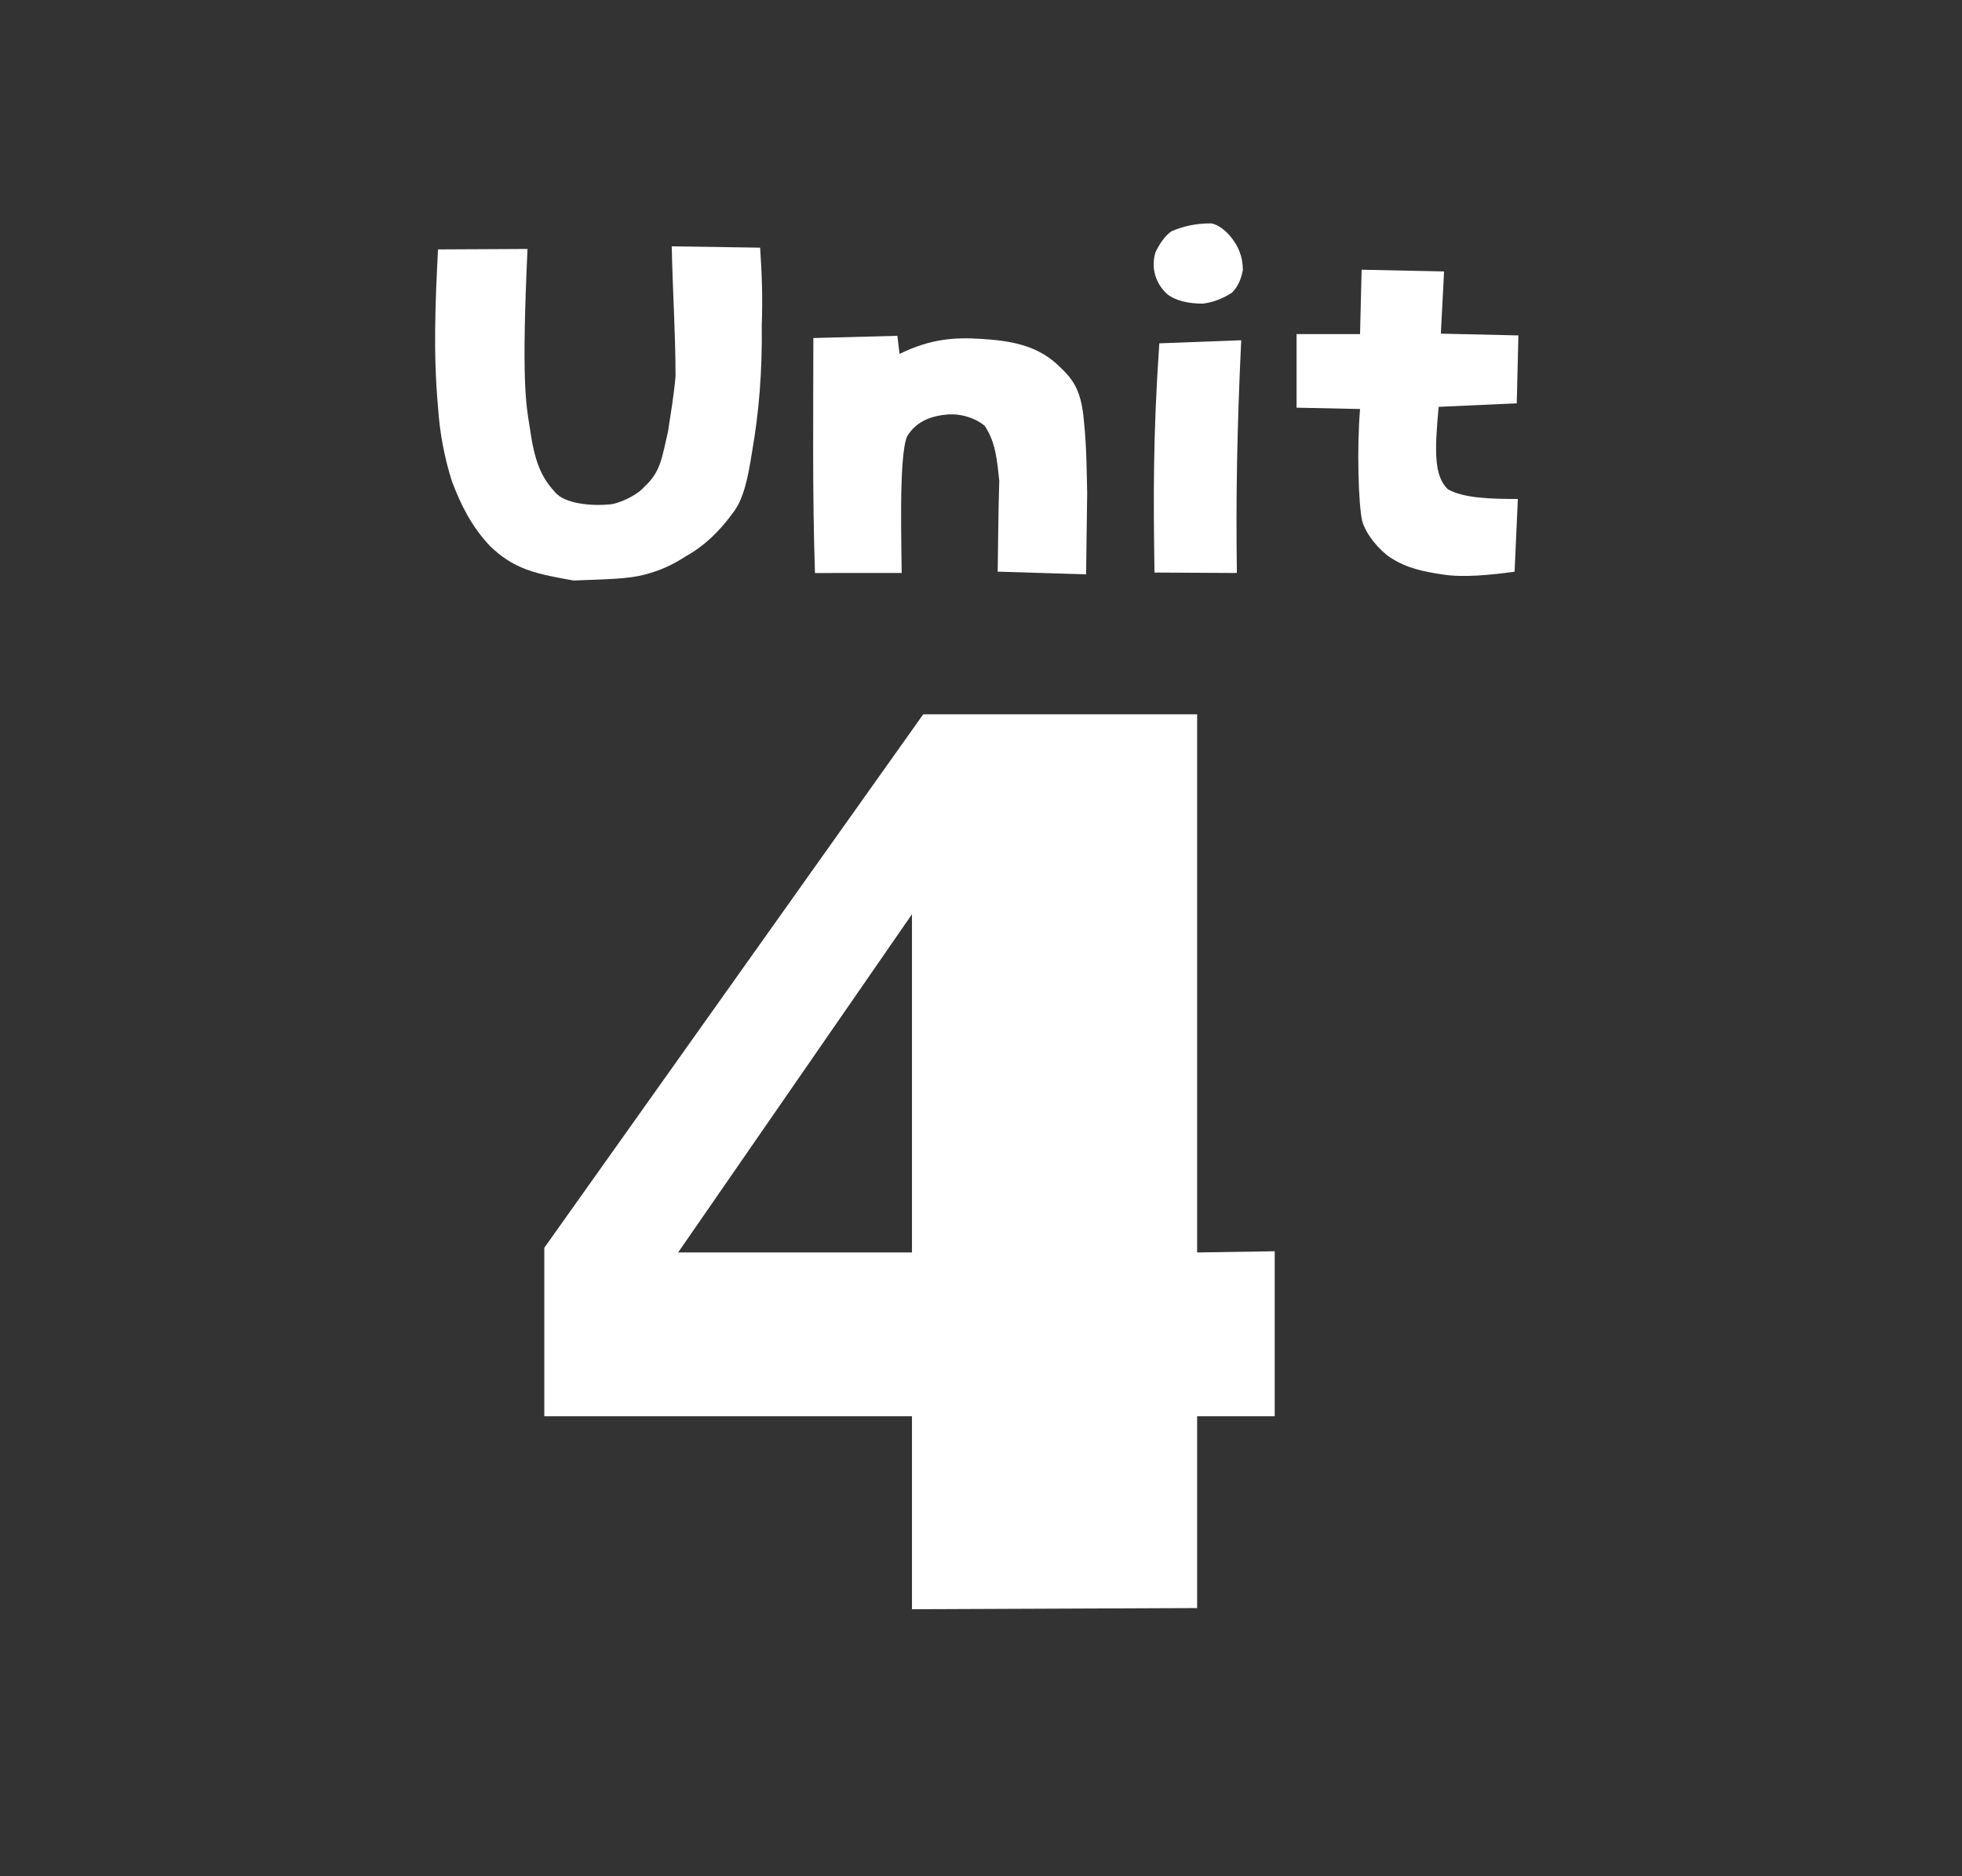
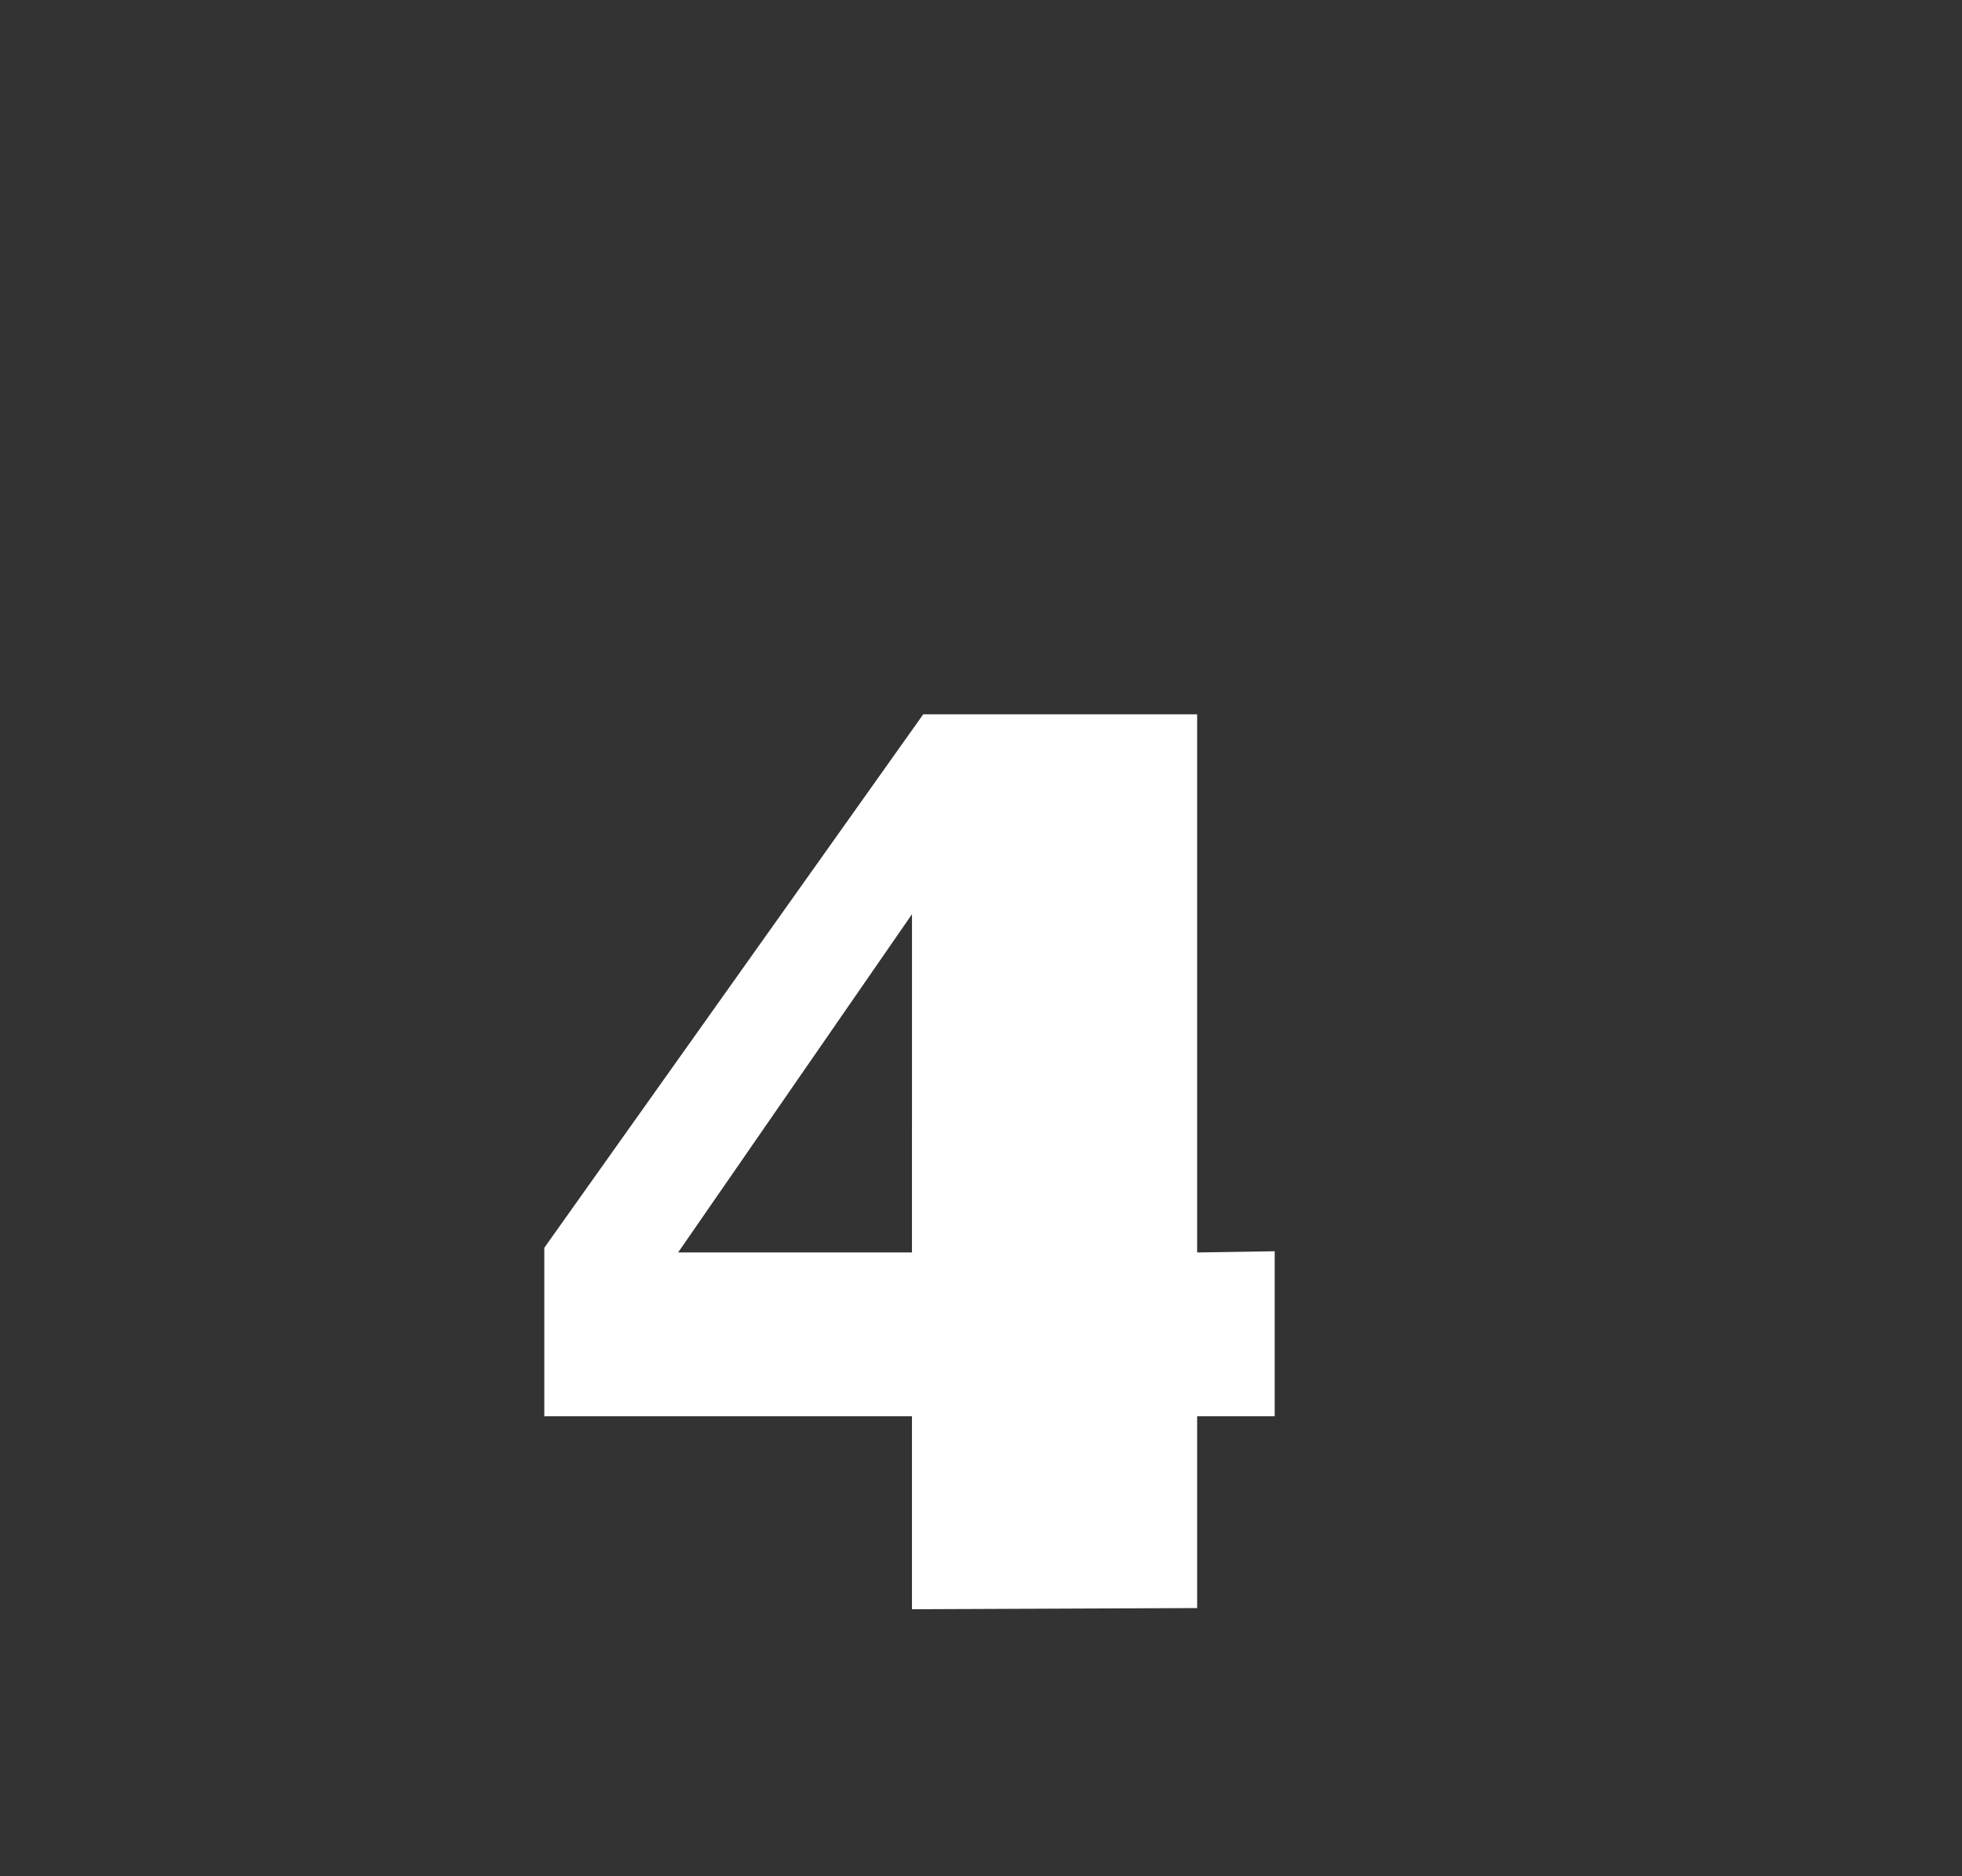
<svg xmlns="http://www.w3.org/2000/svg" version="1.1" id="レイヤー_1" x="0px" y="0px" width="92px" height="88px" viewBox="0 0 92 88" enable-background="new 0 0 92 88" xml:space="preserve">
  <rect x="0" y="0" width="92" height="88" fill="#333333" stroke="none" />
  <g>
    <g>
-       <path fill="#FFFFFF" d="M59.772,66.426h-3.637v8.996l-13.372,0.055v-9.051h-17.24v-7.903l17.769-25.021h12.843v25.241l3.637-0.057    V66.426z M42.764,42.878L31.798,58.743h10.965V42.878z" />
+       <path fill="#FFFFFF" d="M59.772,66.426h-3.637v8.996l-13.372,0.055v-9.051h-17.24v-7.903l17.769-25.021h12.843v25.241l3.637-0.057    V66.426z M42.764,42.878L31.798,58.743h10.965z" />
    </g>
    <g>
-       <path fill="#FFFFFF" d="M24.684,26.709c-0.661-0.248-1.195-0.6-1.704-1.095c-0.864-0.91-1.374-1.944-1.781-3.019    c-0.355-1.096-0.584-2.315-0.661-3.515c-0.228-2.523-0.126-4.859,0-7.382l4.197-0.021c-0.282,6.141-0.077,7.258,0.1,8.332    c0.229,1.655,0.535,2.357,1.196,3.081c0.457,0.539,1.704,0.662,2.644,0.559c0.585-0.103,1.323-0.537,1.525-0.806    c0.789-0.703,0.84-1.406,1.12-2.584c0.127-0.828,0.28-1.716,0.356-2.605c0-2.005-0.127-3.784-0.178-6.1l4.145,0.062    c0.076,1.117,0.126,2.337,0.076,3.619c0.026,2.212-0.127,4.073-0.457,5.975c-0.18,1.137-0.382,2.213-0.917,2.874    c-0.585,0.807-1.322,1.531-2.187,2.006c-0.661,0.434-1.246,0.682-1.958,0.868c-0.736,0.187-1.575,0.207-3.305,0.269    C26.209,27.103,25.344,26.958,24.684,26.709z" />
-       <path fill="#FFFFFF" d="M38.215,26.875c-0.127-3.743-0.076-7.506-0.076-11.021l3.939-0.104l0.104,0.848    c1.448-0.703,2.543-0.786,3.839-0.703c1.296,0.082,2.518,0.269,3.51,1.158c0.711,0.662,1.167,1.116,1.296,2.708    c0.127,1.2,0.127,2.336,0.152,3.371l-0.051,3.805l-4.145-0.125c0.025-1.364,0.025-2.749,0.074-4.259    c-0.101-0.91-0.152-1.798-0.686-2.584c-0.481-0.393-1.194-0.6-1.854-0.517c-0.966,0.103-1.477,0.517-1.781,1.013    c-0.407,0.93-0.255,5.334-0.255,6.41H38.215z" />
-       <path fill="#FFFFFF" d="M54.721,13.786c-0.536-0.496-0.763-1.219-0.536-1.964c0.203-0.413,0.433-0.744,0.739-0.972    c0.582-0.248,1.145-0.373,1.882-0.373c0.304,0.063,0.61,0.291,0.863,0.579c0.407,0.476,0.61,0.992,0.61,1.613    c-0.078,0.394-0.203,0.745-0.508,1.055c-0.407,0.269-0.865,0.455-1.373,0.517C55.762,14.241,55.125,14.118,54.721,13.786z     M54.136,26.854c-0.052-3.371-0.077-6.389,0.226-10.751l3.84-0.145c-0.203,4.238-0.252,7.588-0.203,10.917L54.136,26.854z" />
-       <path fill="#FFFFFF" d="M65.196,26.151c-0.507-0.331-1.144-1.076-1.321-1.716c-0.178-0.766-0.255-3.392-0.101-5.251l-2.977-0.063    v-3.452h2.977l0.074-3.019l3.866,0.083l-0.151,2.916l3.636,0.083l-0.077,3.184l-3.662,0.166c-0.203,2.171-0.203,3.247,0.433,3.867    c0.737,0.413,1.958,0.455,3.28,0.455l-0.152,3.411c-1.069,0.145-2.416,0.291-3.406,0.125    C66.799,26.813,65.985,26.669,65.196,26.151z" />
-     </g>
+       </g>
  </g>
</svg>